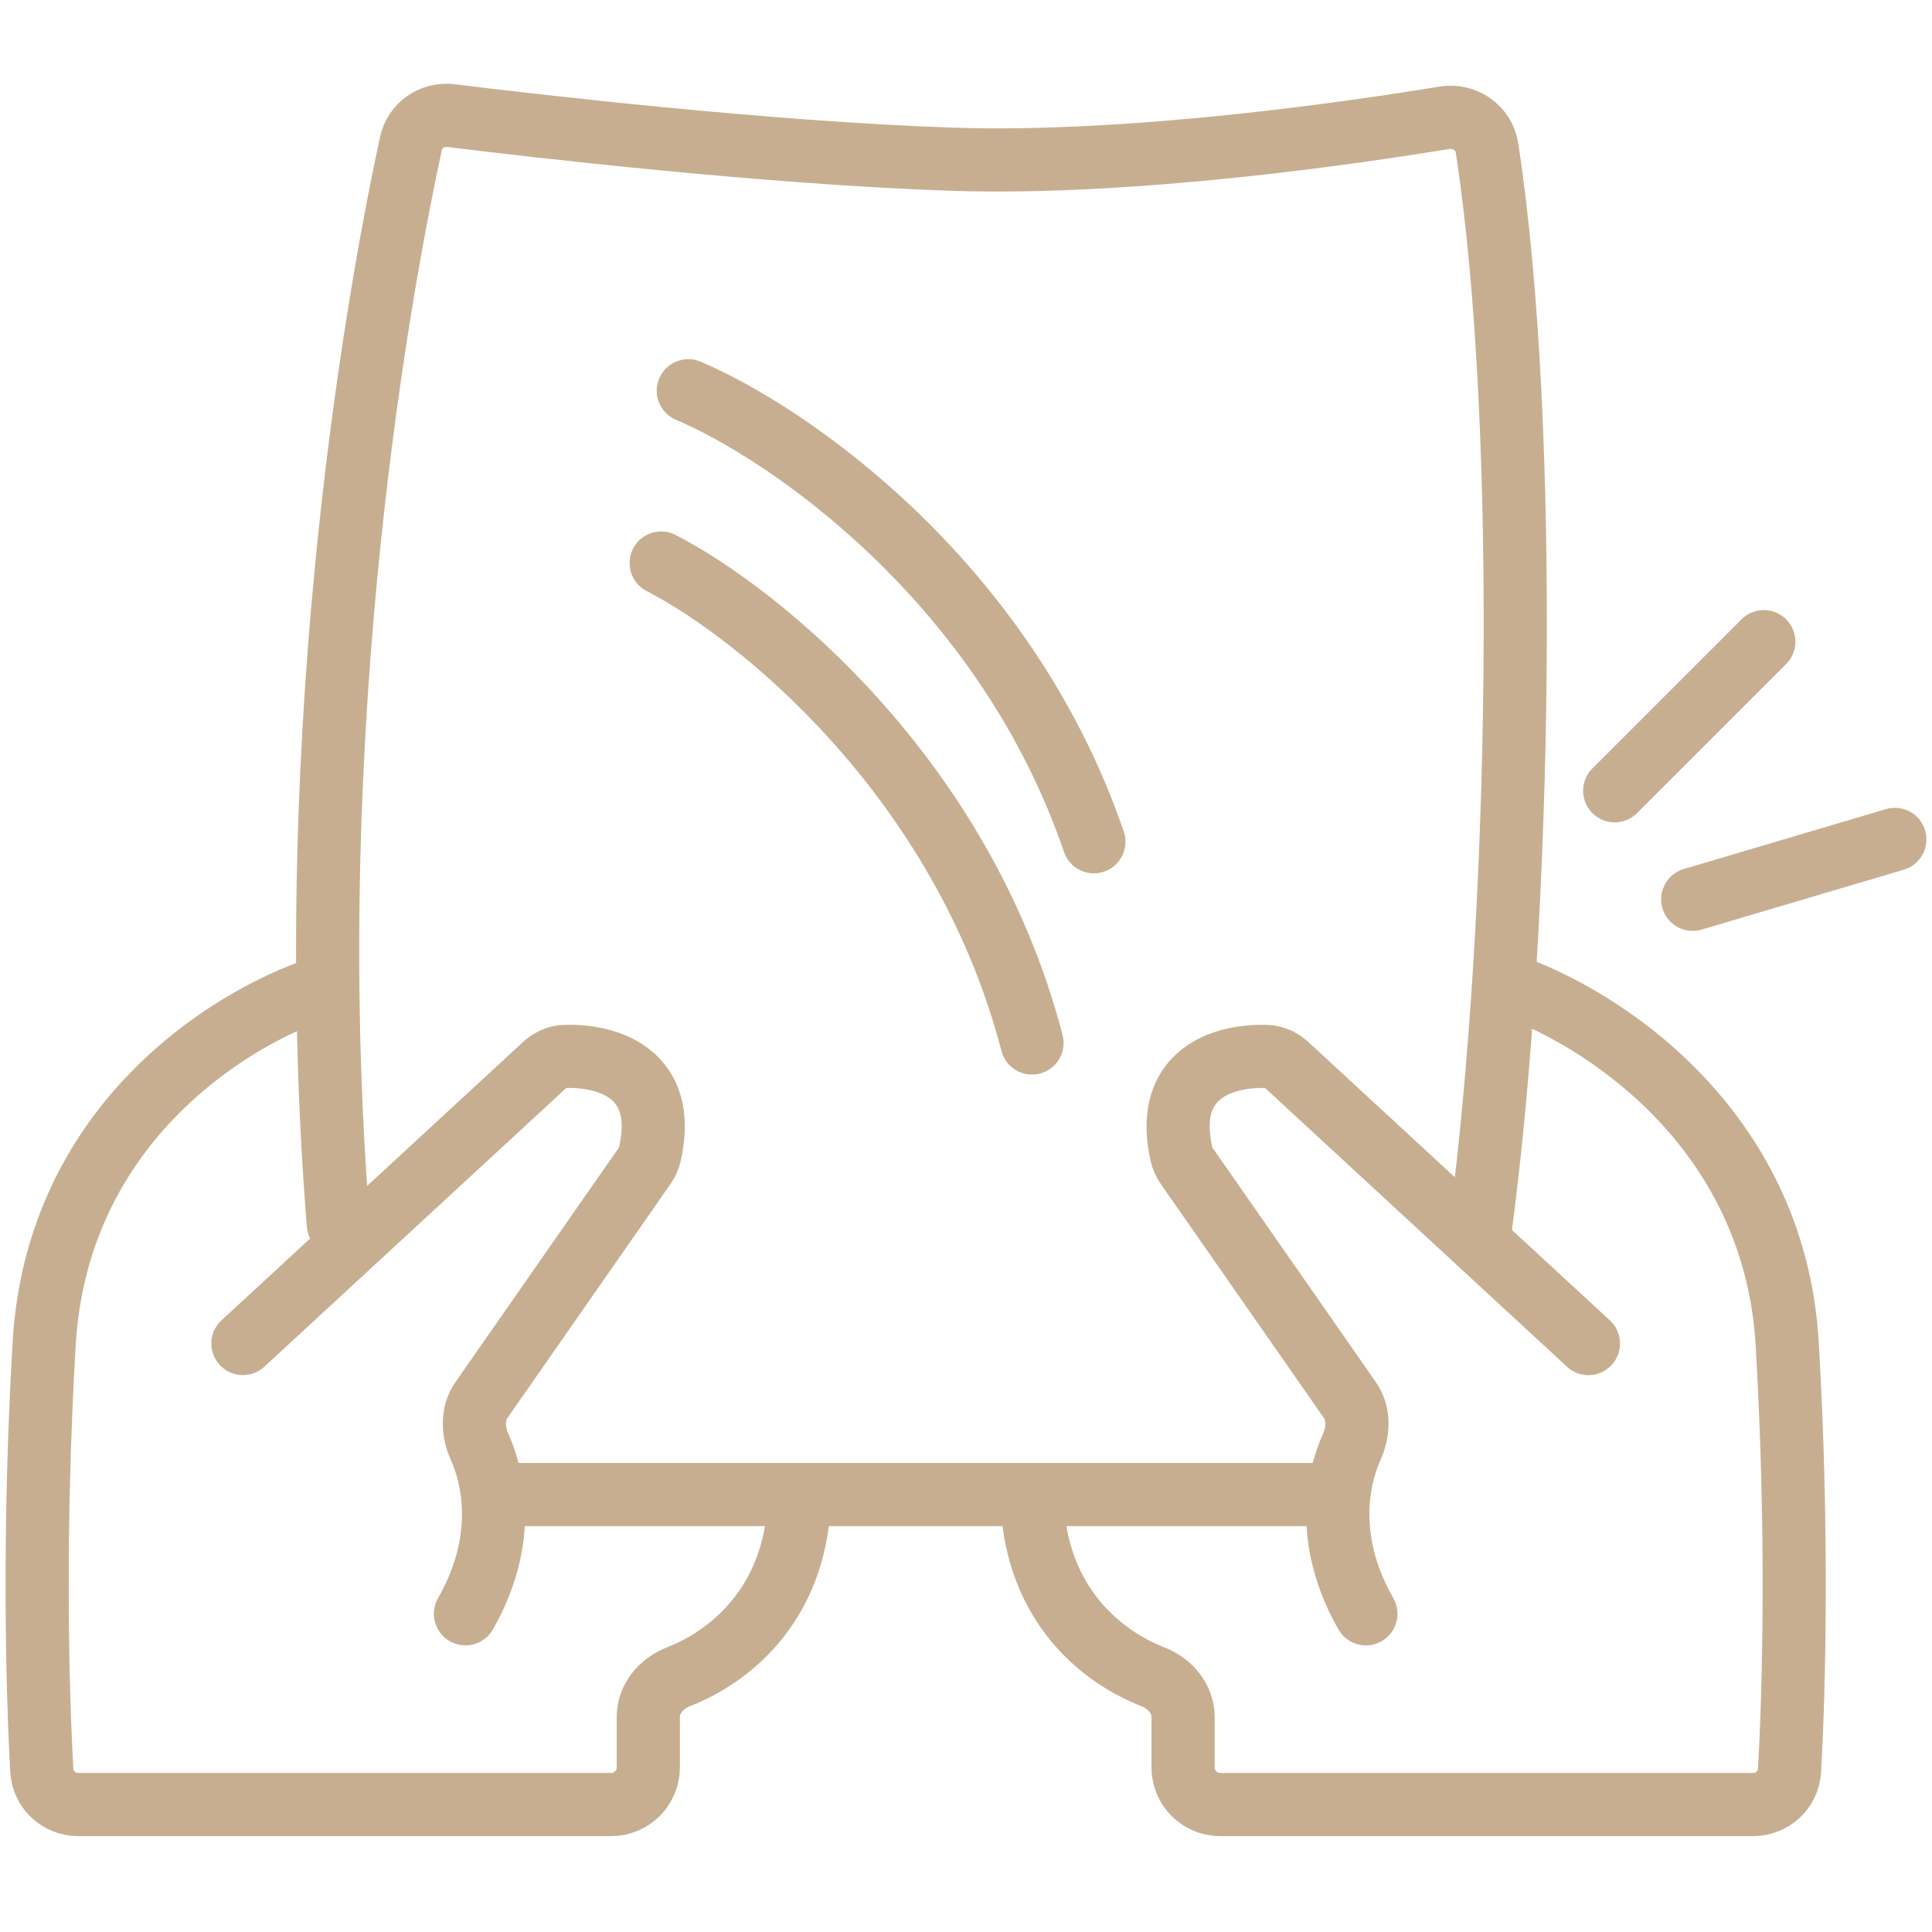
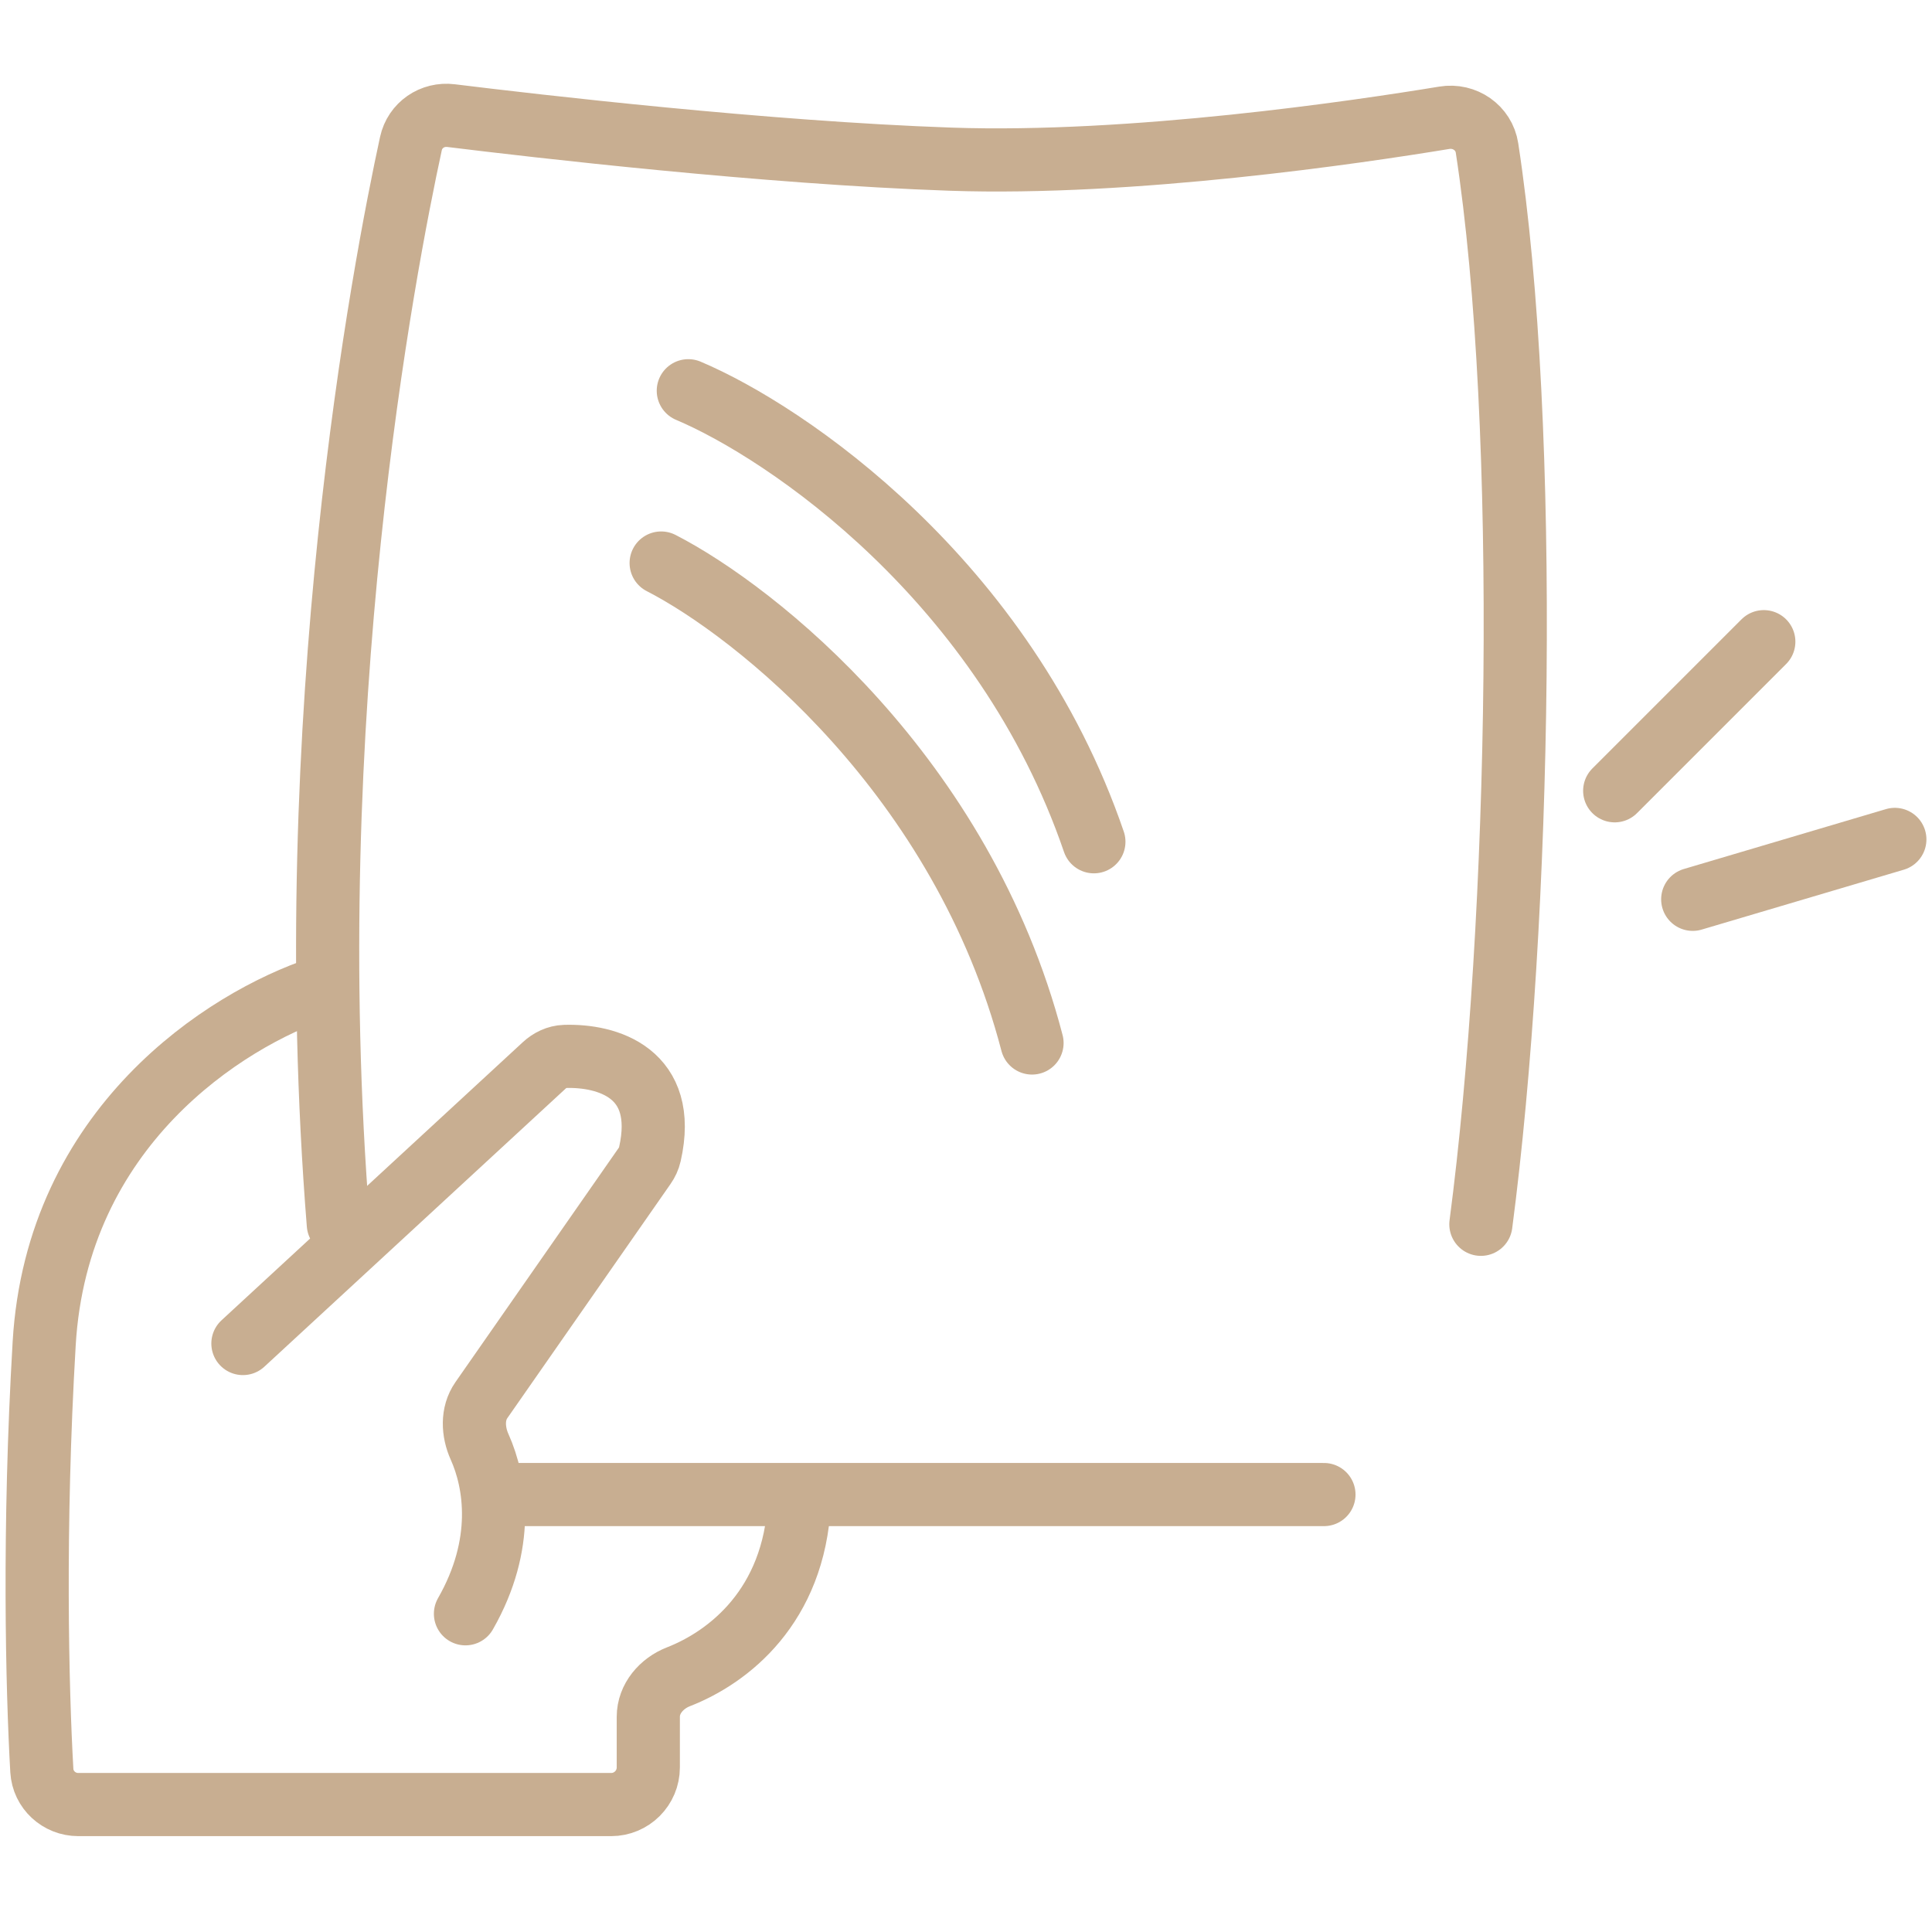
<svg xmlns="http://www.w3.org/2000/svg" width="52" height="52" viewBox="0 0 52 52" fill="none">
  <path d="M39.858 32.952C40.934 24.765 41.177 11.488 40.023 3.983C39.939 3.437 39.42 3.08 38.874 3.17C36.536 3.555 30.476 4.453 25.579 4.284C20.608 4.112 14.409 3.391 12.141 3.112C11.635 3.049 11.169 3.367 11.06 3.865C10.349 7.137 8.011 19.266 9.106 32.952M13.384 40.226H35.634" stroke="#C8AE91" stroke-width="1.7" stroke-linecap="round" stroke-linejoin="round" />
  <path d="M6.538 36.161L14.646 28.677C14.799 28.535 14.993 28.441 15.201 28.434C16.342 28.397 17.989 28.873 17.491 31.068C17.466 31.181 17.415 31.289 17.348 31.384L12.955 37.687C12.702 38.051 12.726 38.537 12.908 38.942C13.343 39.911 13.6 41.56 12.528 43.435M8.62 26.591C6.052 27.446 1.531 30.342 1.189 36.161C0.895 41.153 1.001 45.452 1.126 47.654C1.156 48.173 1.589 48.57 2.109 48.57H16.449C17.001 48.57 17.449 48.122 17.449 47.57V46.208C17.449 45.719 17.806 45.307 18.262 45.13C19.605 44.606 21.374 43.238 21.514 40.44" stroke="#C8AE91" stroke-width="1.7" stroke-linecap="round" stroke-linejoin="round" />
-   <path d="M42.753 36.162L34.645 28.677C34.492 28.536 34.298 28.442 34.09 28.435C32.949 28.397 31.302 28.874 31.8 31.069C31.825 31.182 31.876 31.29 31.943 31.385L36.336 37.688C36.589 38.052 36.565 38.538 36.383 38.942C35.948 39.912 35.691 41.56 36.763 43.436M40.509 26.478C43.076 27.334 47.76 30.342 48.102 36.162C48.396 41.153 48.291 45.452 48.165 47.654C48.135 48.174 47.702 48.57 47.182 48.57H32.842C32.29 48.57 31.842 48.123 31.842 47.57V46.208C31.842 45.719 31.485 45.308 31.029 45.13C29.686 44.607 27.917 43.238 27.777 40.441" stroke="#C8AE91" stroke-width="1.7" stroke-linecap="round" stroke-linejoin="round" />
  <path d="M18.526 10.517C21.161 11.629 27.032 15.614 29.442 22.656" stroke="#C8AE91" stroke-width="1.7" stroke-linecap="round" stroke-linejoin="round" />
  <path d="M17.795 15.154C20.339 16.459 25.898 20.869 27.777 28.072" stroke="#C8AE91" stroke-width="1.7" stroke-linecap="round" stroke-linejoin="round" />
  <path d="M43.46 21.284L47.473 17.271" stroke="#C8AE91" stroke-width="1.7" stroke-linecap="round" stroke-linejoin="round" />
  <path d="M45.56 24.205L51 22.593" stroke="#C8AE91" stroke-width="1.7" stroke-linecap="round" stroke-linejoin="round" />
</svg>